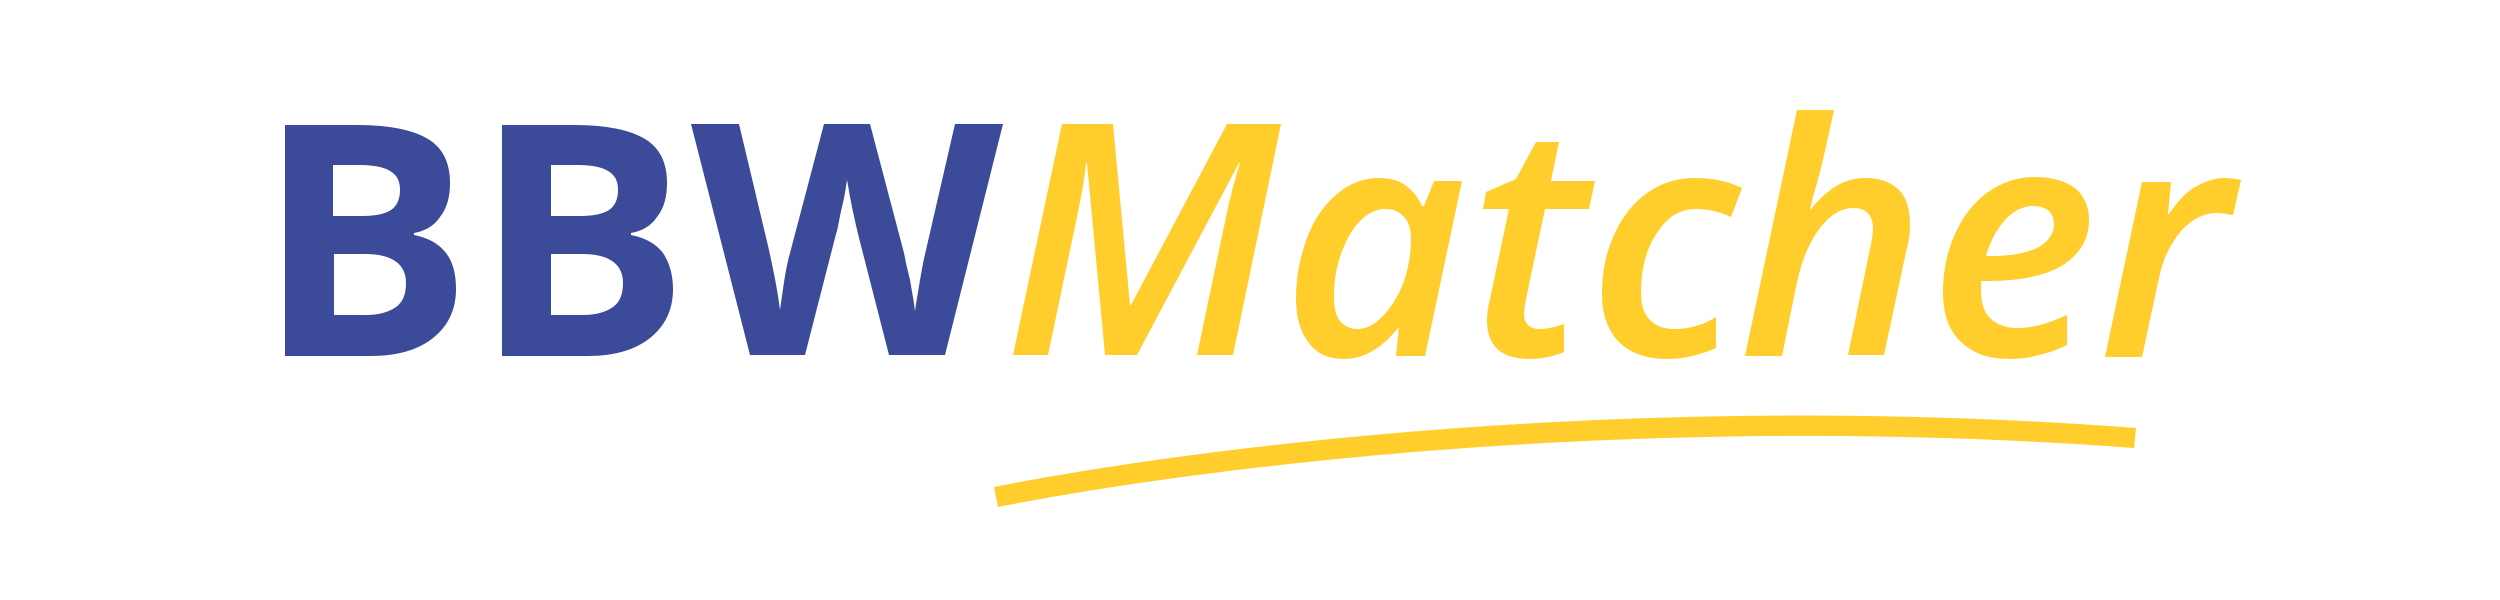
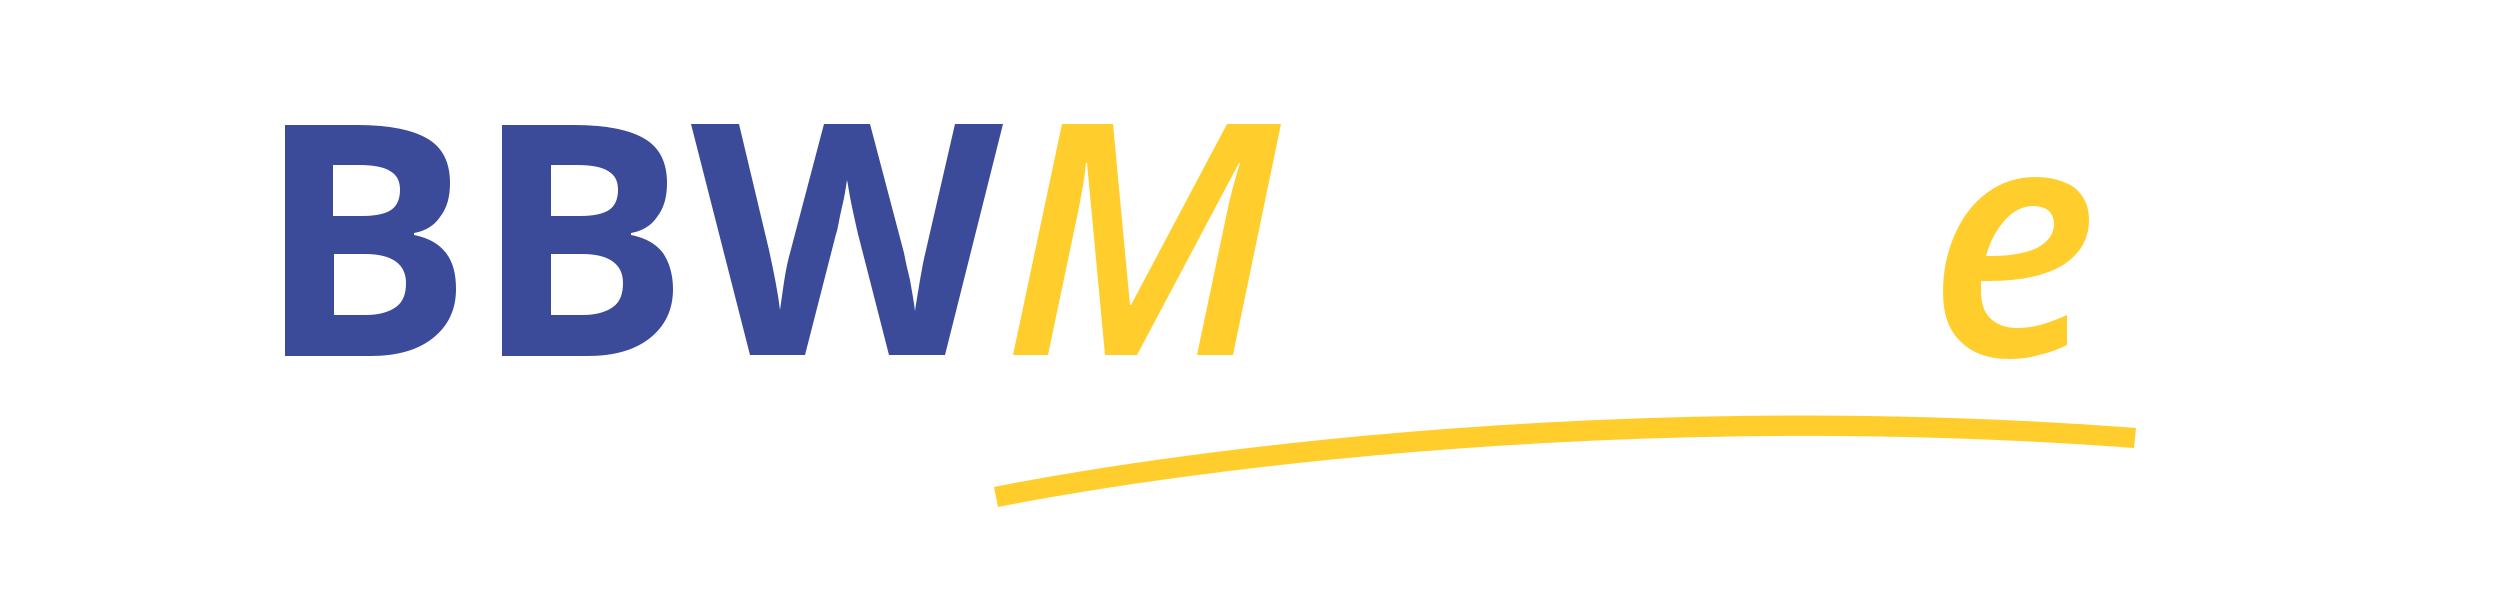
<svg xmlns="http://www.w3.org/2000/svg" version="1.1" id="Layer_1" x="0px" y="0px" viewBox="0 0 250 60" enable-background="new 0 0 250 60" xml:space="preserve">
  <path fill="#FFCE2D" d="M99.8,50.7l-0.4-2c0.5-0.1,50.9-10.7,114.2-5.9l-0.2,2C150.4,40.1,100.3,50.6,99.8,50.7z" />
  <g>
    <path fill="#3B4A99" d="M28.5,12.5h7.2c3.3,0,5.6,0.5,7.1,1.4c1.5,0.9,2.2,2.4,2.2,4.4c0,1.4-0.3,2.5-1,3.4   c-0.6,0.9-1.5,1.4-2.6,1.6v0.2c1.5,0.3,2.5,0.9,3.2,1.8s1,2.1,1,3.6c0,2.1-0.8,3.7-2.3,4.9s-3.6,1.8-6.2,1.8h-8.6V12.5z M33.4,21.6   h2.8c1.3,0,2.3-0.2,2.9-0.6c0.6-0.4,0.9-1.1,0.9-2c0-0.9-0.3-1.5-1-1.9c-0.6-0.4-1.7-0.6-3.1-0.6h-2.6V21.6z M33.4,25.5v6h3.2   c1.3,0,2.3-0.3,3-0.8s1-1.3,1-2.4c0-1.9-1.4-2.9-4.1-2.9H33.4z" />
    <path fill="#3B4A99" d="M50.2,12.5h7.2c3.3,0,5.6,0.5,7.1,1.4c1.5,0.9,2.2,2.4,2.2,4.4c0,1.4-0.3,2.5-1,3.4   c-0.6,0.9-1.5,1.4-2.6,1.6v0.2c1.5,0.3,2.5,0.9,3.2,1.8c0.6,0.9,1,2.1,1,3.6c0,2.1-0.8,3.7-2.3,4.9c-1.5,1.2-3.6,1.8-6.2,1.8h-8.6   V12.5z M55.1,21.6H58c1.3,0,2.3-0.2,2.9-0.6c0.6-0.4,0.9-1.1,0.9-2c0-0.9-0.3-1.5-1-1.9c-0.6-0.4-1.7-0.6-3.1-0.6h-2.6V21.6z    M55.1,25.5v6h3.2c1.3,0,2.3-0.3,3-0.8s1-1.3,1-2.4c0-1.9-1.4-2.9-4.1-2.9H55.1z" />
    <path fill="#3B4A99" d="M94.5,35.5h-5.6l-3.1-12.1c-0.1-0.4-0.3-1.3-0.6-2.7s-0.4-2.3-0.5-2.7c-0.1,0.6-0.2,1.5-0.5,2.7   s-0.4,2.2-0.6,2.7l-3.1,12.1H75l-5.9-23.1h4.8l3,12.6c0.5,2.3,0.9,4.3,1.1,6c0.1-0.6,0.2-1.5,0.4-2.8s0.4-2.2,0.6-2.9l3.4-12.9H87   l3.4,12.9c0.1,0.6,0.3,1.5,0.6,2.7c0.2,1.2,0.4,2.2,0.5,3.1c0.1-0.8,0.3-1.8,0.5-3.1c0.2-1.2,0.4-2.2,0.6-3l2.9-12.6h4.8L94.5,35.5   z" />
    <path fill="#FFCE2D" d="M110.5,35.5l-1.8-19.2h-0.1c-0.1,1.2-0.4,3-0.9,5.4l-2.9,13.8h-3.5l4.9-23.1h5.1l1.7,18.1h0.1l9.6-18.1h5.4   l-4.8,23.1h-3.6l2.9-13.8c0.4-2,0.9-3.8,1.4-5.4h-0.1l-10.2,19.2H110.5z" />
-     <path fill="#FFCE2D" d="M134.4,35.9c-1.5,0-2.7-0.5-3.5-1.6c-0.9-1.1-1.3-2.6-1.3-4.5c0-2.1,0.4-4.1,1.1-6s1.7-3.3,3-4.4   c1.3-1.1,2.7-1.6,4.2-1.6c1,0,1.9,0.2,2.6,0.7c0.7,0.5,1.3,1.2,1.7,2.1h0.2l1-2.5h2.8l-3.7,17.5h-2.9l0.3-2.8h-0.1   C138.2,34.8,136.4,35.9,134.4,35.9z M135.7,32.9c0.9,0,1.7-0.4,2.5-1.2c0.8-0.8,1.5-1.9,2.1-3.3c0.5-1.4,0.8-2.9,0.8-4.5   c0-0.9-0.2-1.7-0.7-2.2c-0.5-0.6-1.1-0.8-1.9-0.8c-0.9,0-1.7,0.4-2.5,1.2c-0.8,0.8-1.4,1.9-1.9,3.3c-0.5,1.4-0.7,2.8-0.7,4.3   c0,1.1,0.2,1.9,0.6,2.4C134.4,32.6,135,32.9,135.7,32.9z" />
-     <path fill="#FFCE2D" d="M154,32.9c0.7,0,1.5-0.2,2.4-0.5v2.8c-0.4,0.2-0.9,0.3-1.5,0.5c-0.6,0.1-1.3,0.2-1.9,0.2   c-2.9,0-4.3-1.3-4.3-3.9c0-0.6,0.1-1.3,0.3-2.1l1.9-9h-2.6l0.3-1.7l3-1.3l2-3.7h2.3l-0.8,3.9h4.4l-0.6,2.8h-4.4l-1.9,9   c-0.1,0.6-0.2,1.1-0.2,1.5c0,0.5,0.1,0.8,0.4,1.1C153,32.7,153.4,32.9,154,32.9z" />
-     <path fill="#FFCE2D" d="M166.7,35.9c-2.1,0-3.7-0.6-4.8-1.7c-1.1-1.1-1.7-2.7-1.7-4.8c0-2.2,0.4-4.2,1.2-5.9   c0.8-1.8,1.9-3.2,3.3-4.2c1.4-1,3-1.5,4.8-1.5c1.7,0,3.3,0.3,4.7,1l-1.1,2.9c-1.3-0.6-2.4-0.8-3.5-0.8c-1.6,0-2.9,0.8-3.9,2.4   c-1.1,1.6-1.6,3.6-1.6,6c0,1.2,0.3,2.1,0.9,2.7c0.6,0.6,1.4,0.9,2.4,0.9c0.8,0,1.5-0.1,2.2-0.3c0.7-0.2,1.4-0.5,2-0.9v3.1   C170,35.5,168.4,35.9,166.7,35.9z" />
-     <path fill="#FFCE2D" d="M184.8,35.5l2.2-10.6c0.2-0.9,0.3-1.6,0.3-2c0-1.4-0.7-2.1-2-2.1c-1.2,0-2.3,0.7-3.3,2   c-1,1.3-1.8,3.1-2.3,5.4l-1.5,7.4h-3.7l5.2-24.6h3.7l-0.9,4.1c-0.3,1.3-0.7,2.9-1.2,4.6l-0.3,1.2h0.1c0.9-1.1,1.8-1.9,2.7-2.4   s1.8-0.7,2.8-0.7c1.4,0,2.5,0.4,3.3,1.2c0.8,0.8,1.1,2,1.1,3.5c0,0.8-0.1,1.7-0.4,2.7l-2.2,10.3H184.8z" />
    <path fill="#FFCE2D" d="M200.9,35.9c-2.1,0-3.7-0.6-4.9-1.8c-1.2-1.2-1.7-2.8-1.7-4.9c0-2.1,0.4-4,1.2-5.8c0.8-1.8,1.9-3.2,3.3-4.2   c1.4-1,3-1.5,4.7-1.5c1.7,0,3,0.4,4,1.1c0.9,0.8,1.4,1.8,1.4,3.2c0,1.9-0.9,3.4-2.6,4.5c-1.8,1.1-4.3,1.6-7.5,1.6h-0.7l0,0.5v0.5   c0,1.2,0.3,2.1,0.9,2.7s1.5,1,2.7,1c0.8,0,1.5-0.1,2.3-0.3c0.7-0.2,1.6-0.5,2.7-1v3c-1,0.5-1.9,0.8-2.8,1   C202.9,35.8,201.9,35.9,200.9,35.9z M203.3,20.6c-1,0-2,0.5-2.8,1.4s-1.5,2.1-1.9,3.6h0.5c2,0,3.5-0.3,4.6-0.8   c1.1-0.6,1.7-1.4,1.7-2.4c0-0.5-0.2-1-0.5-1.3S203.9,20.6,203.3,20.6z" />
-     <path fill="#FFCE2D" d="M222.4,17.8c0.7,0,1.2,0.1,1.7,0.2l-0.8,3.5c-0.6-0.1-1.1-0.2-1.6-0.2c-1.3,0-2.5,0.6-3.6,1.8   c-1,1.2-1.8,2.7-2.2,4.7l-1.7,7.9h-3.7l3.7-17.5h2.9l-0.3,3.2h0.1c0.9-1.3,1.7-2.2,2.6-2.7S221.4,17.8,222.4,17.8z" />
  </g>
</svg>